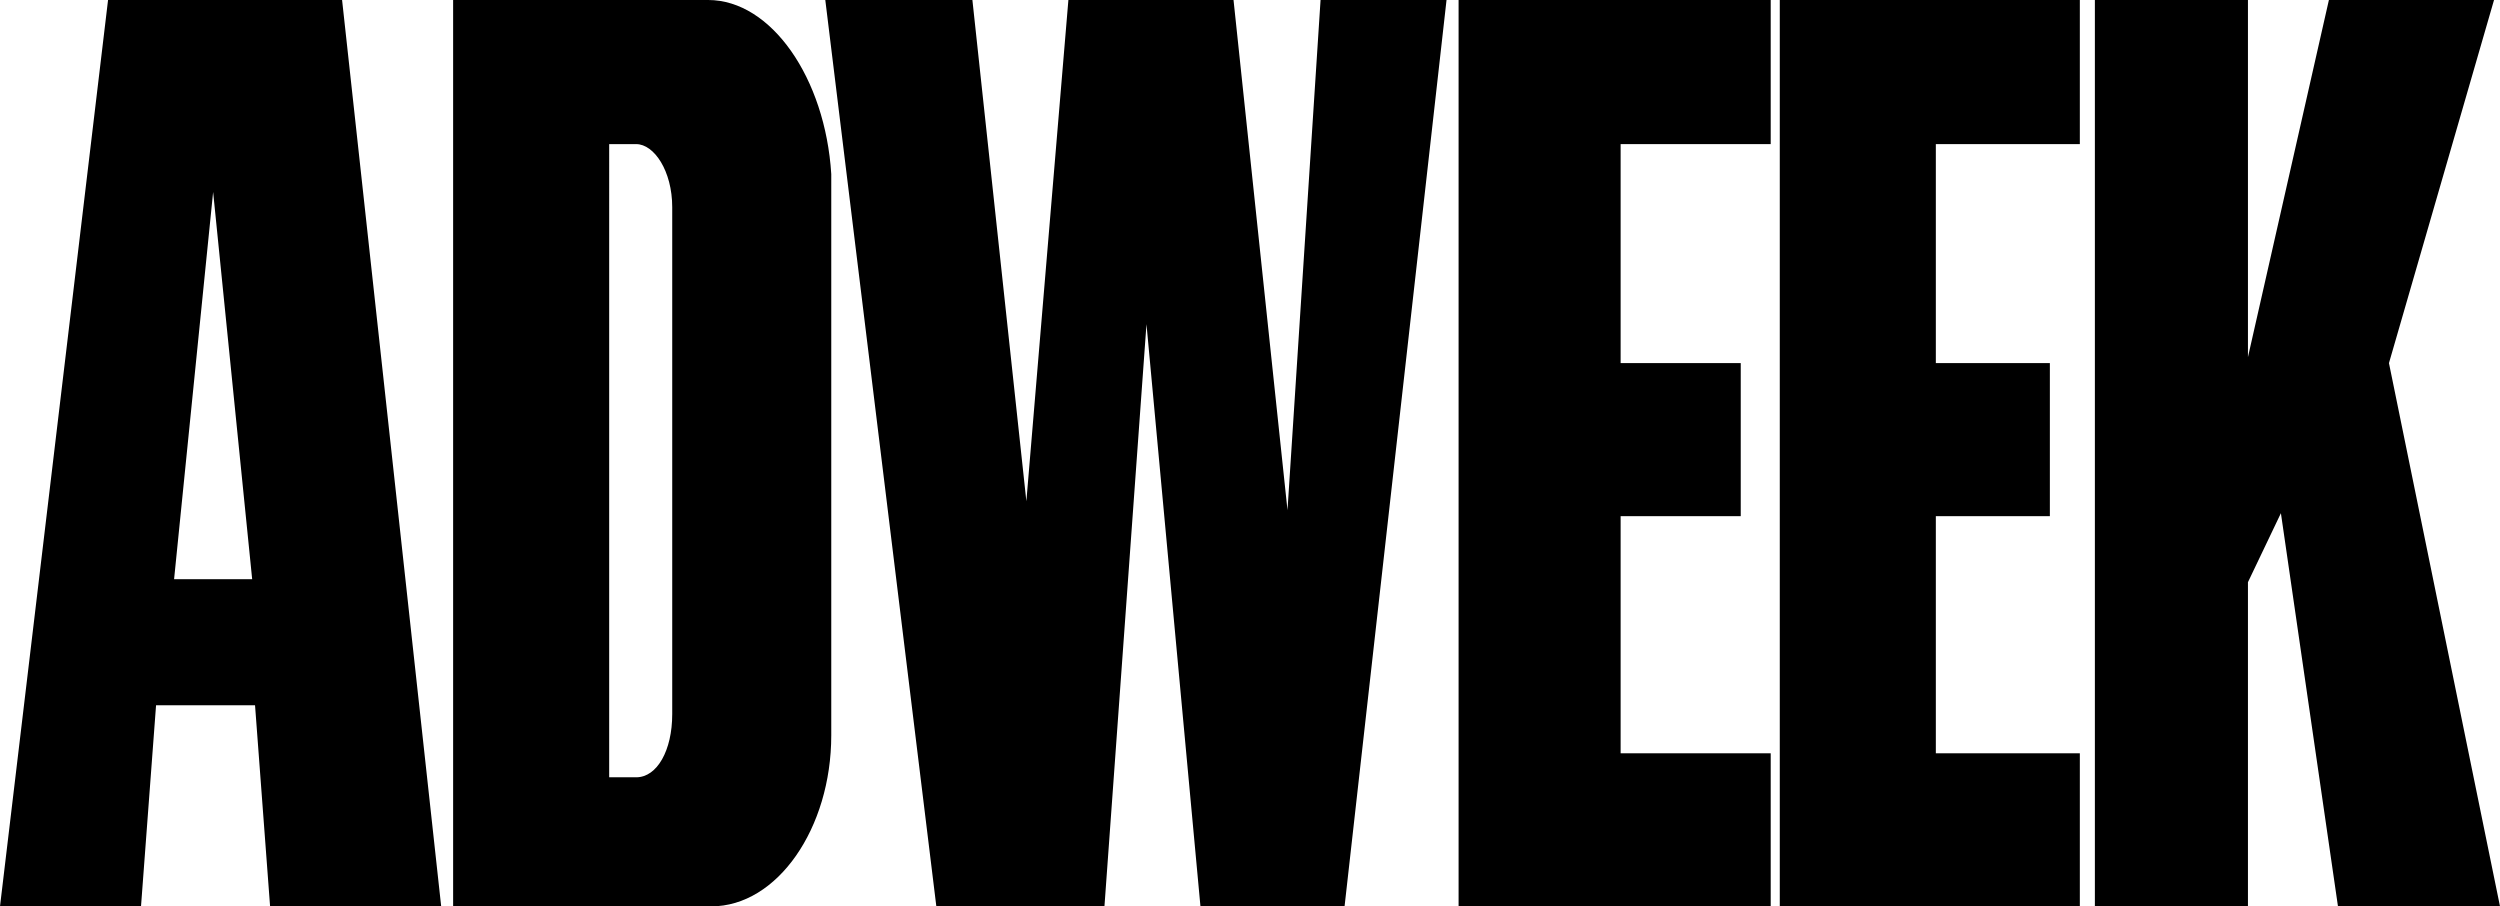
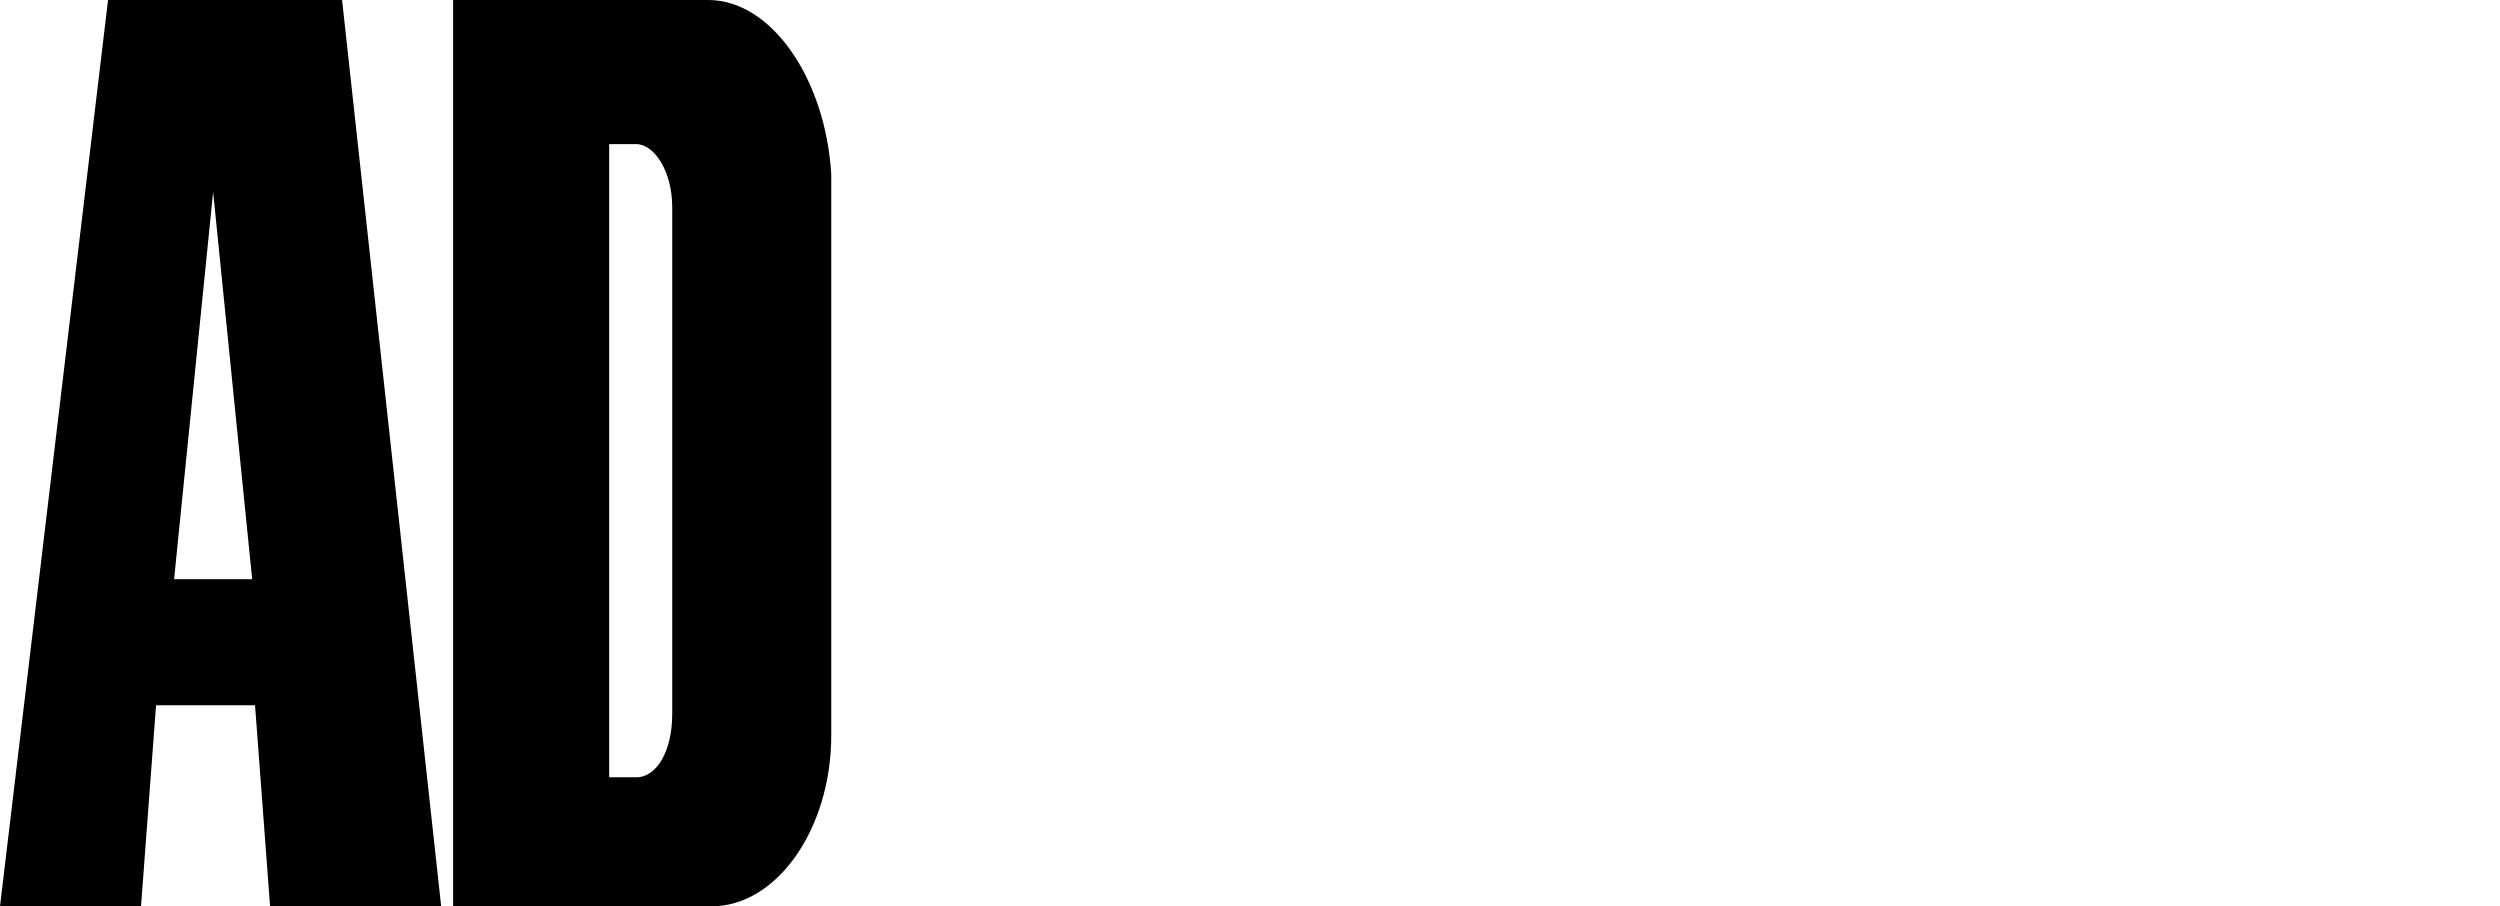
<svg xmlns="http://www.w3.org/2000/svg" id="Layer_1" data-name="Layer 1" viewBox="0 0 217.71 78.93">
-   <polygon points="195.76 78.93 182.43 78.93 182.43 0 195.76 0 195.76 31.1 202.81 0 217.19 0 208.04 31.62 217.71 78.93 203.6 78.93 198.63 44.69 195.76 50.7 195.76 78.93" />
-   <polygon points="154.2 65.6 141.13 65.6 141.13 44.95 151.59 44.95 151.59 31.62 141.13 31.62 141.13 12.55 154.2 12.55 154.2 0 127.02 0 127.02 78.93 154.2 78.93 154.2 65.6" />
-   <polygon points="181.12 65.6 168.58 65.6 168.58 44.95 178.51 44.95 178.51 31.62 168.58 31.62 168.58 12.55 181.12 12.55 181.12 0 154.99 0 154.99 78.93 181.12 78.93 181.12 65.6" />
-   <polygon points="71.87 0 81.54 78.93 96.18 78.93 99.84 28.23 104.54 78.93 117.09 78.93 125.97 0 115 0 112.12 44.43 107.42 0 93.04 0 89.38 43.65 84.68 0 71.87 0" />
  <path d="M61.68,0h-22.22v49.66h0v29.27h22.48c5.75,0,10.45-6.8,10.45-14.9V15.16c-.52-8.36-5.23-15.16-10.72-15.16ZM58.54,62.2c0,3.14-1.31,5.49-3.14,5.49h-2.35V12.55h2.35c1.57,0,3.14,2.35,3.14,5.49v44.17Z" />
-   <path d="M29.79,0H9.41L0,78.93h12.28l1.31-17.51h8.62l1.31,17.51h14.9L29.79,0ZM15.16,50.44l3.4-33.72,3.4,33.72h-6.8Z" />
+   <path d="M29.79,0H9.41L0,78.93h12.28l1.31-17.51h8.62l1.31,17.51h14.9L29.79,0ZM15.16,50.44l3.4-33.72,3.4,33.72Z" />
</svg>